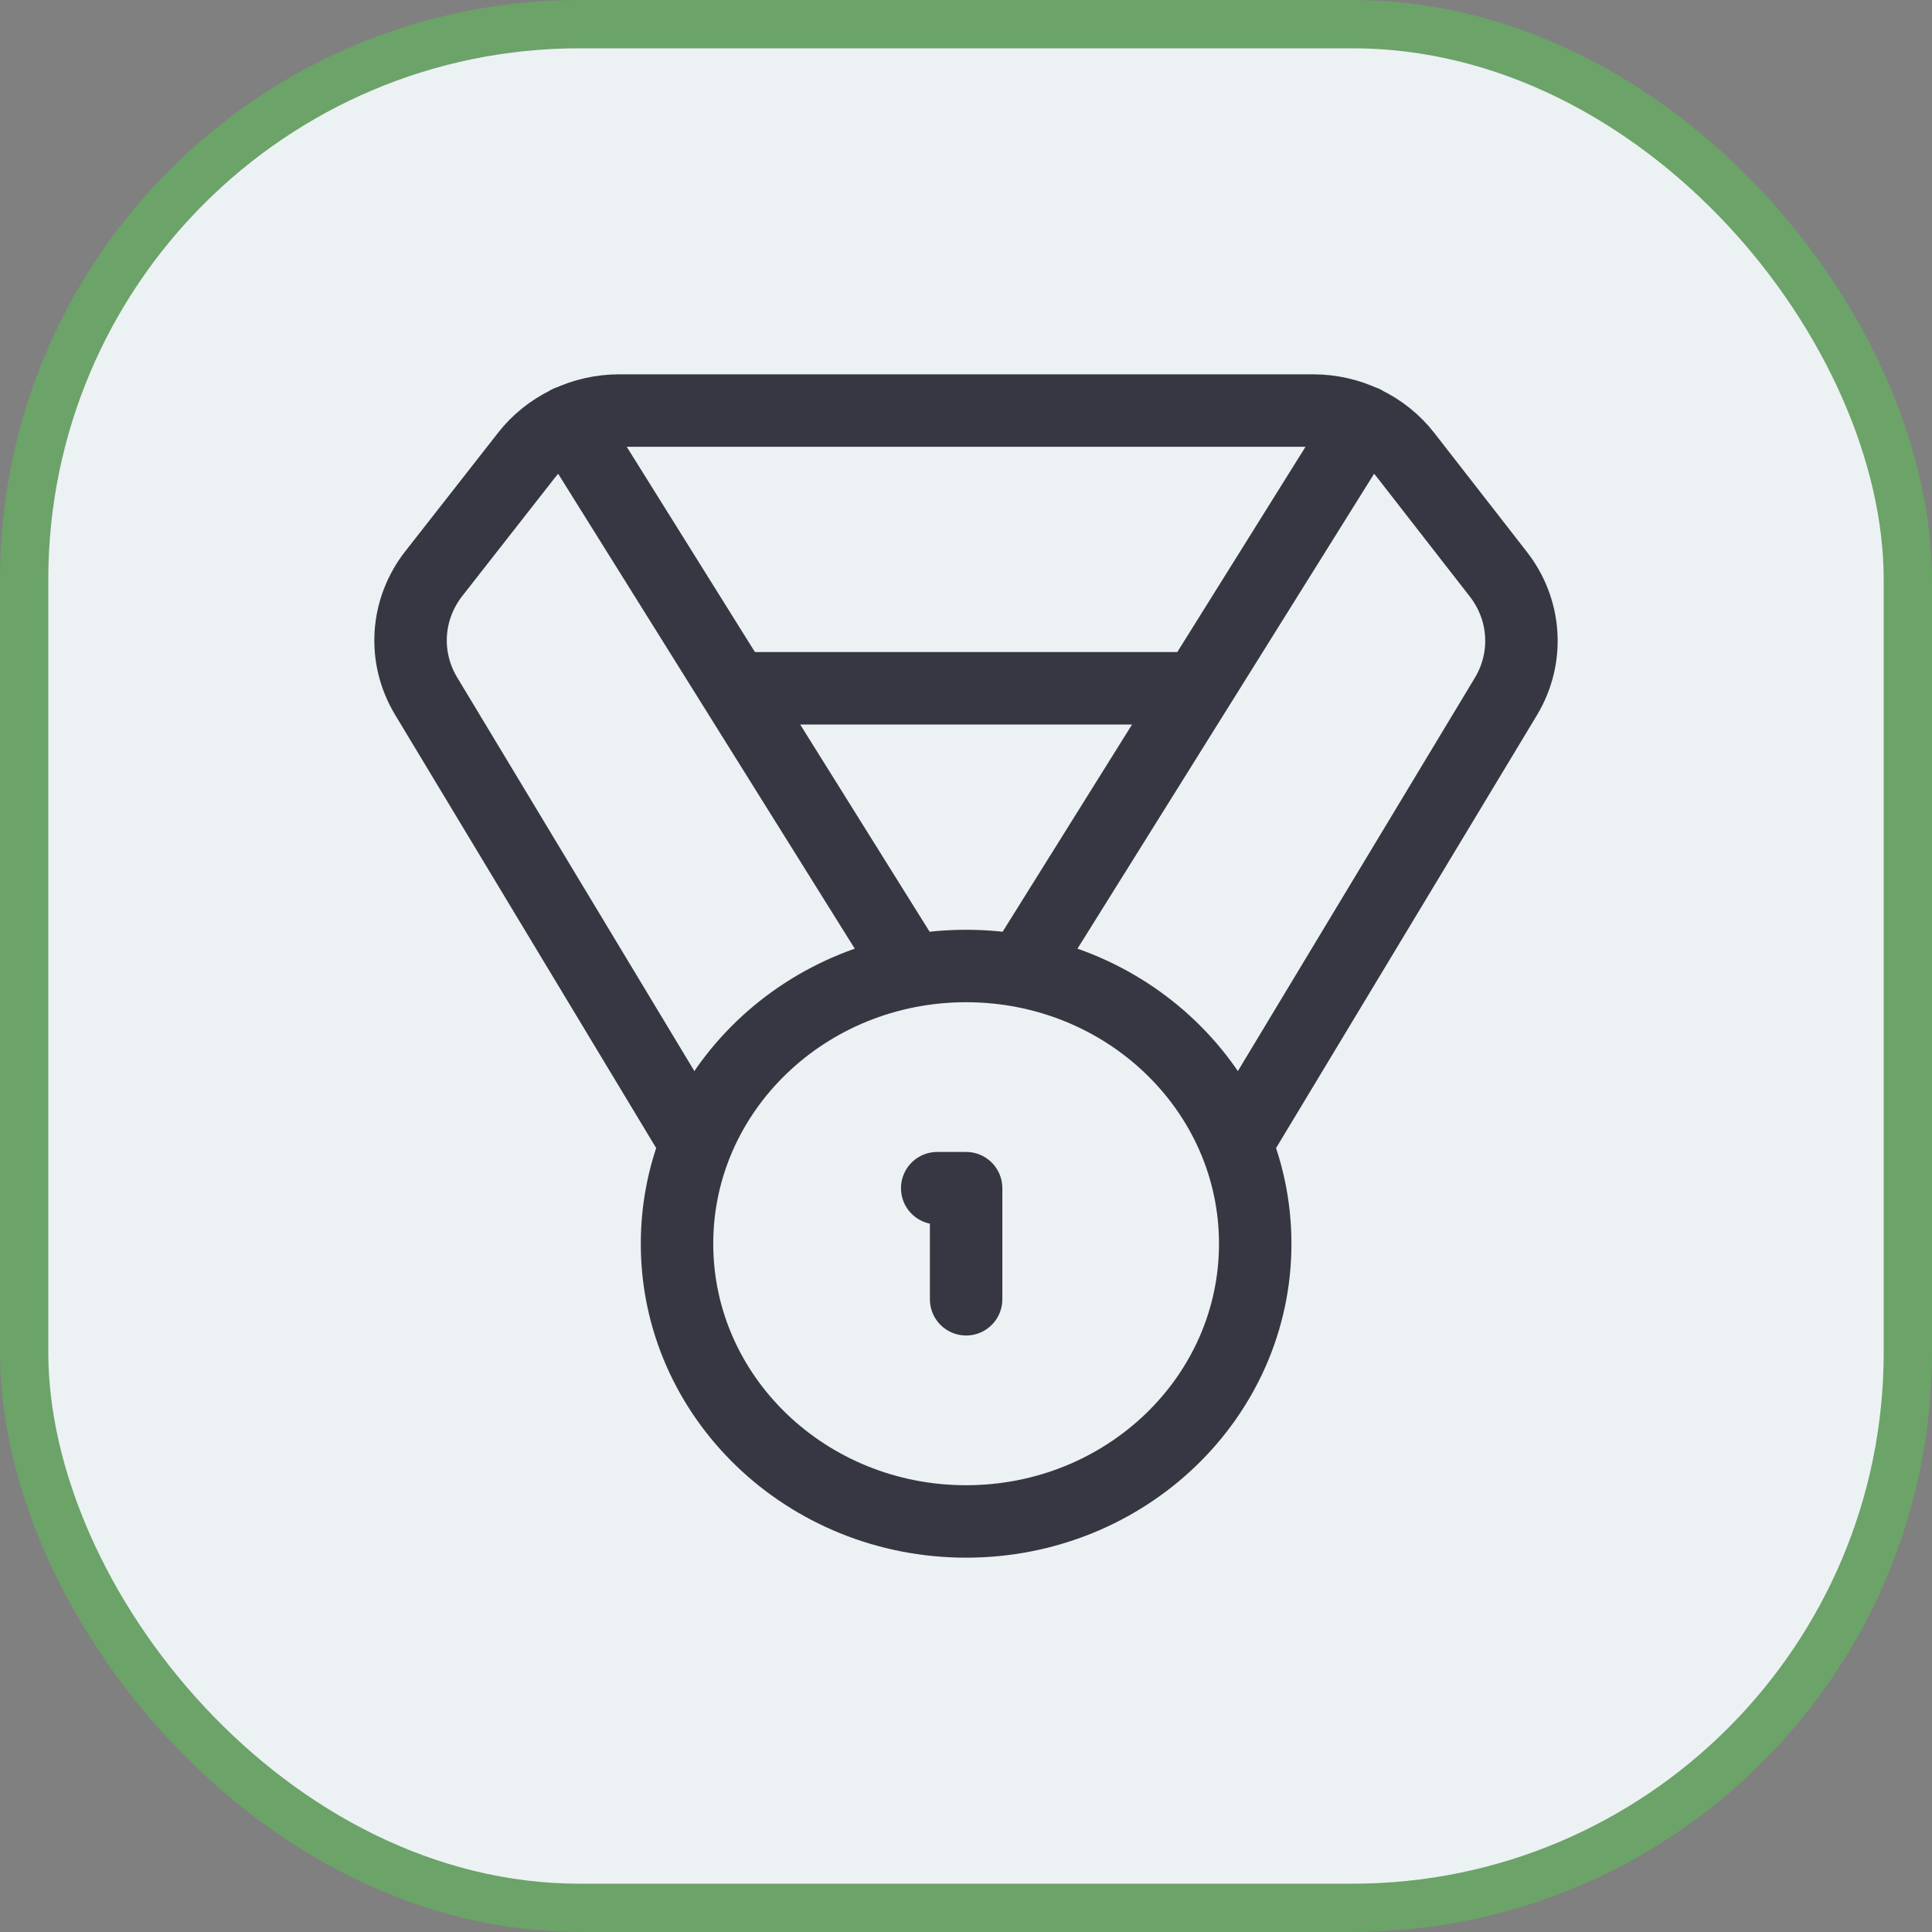
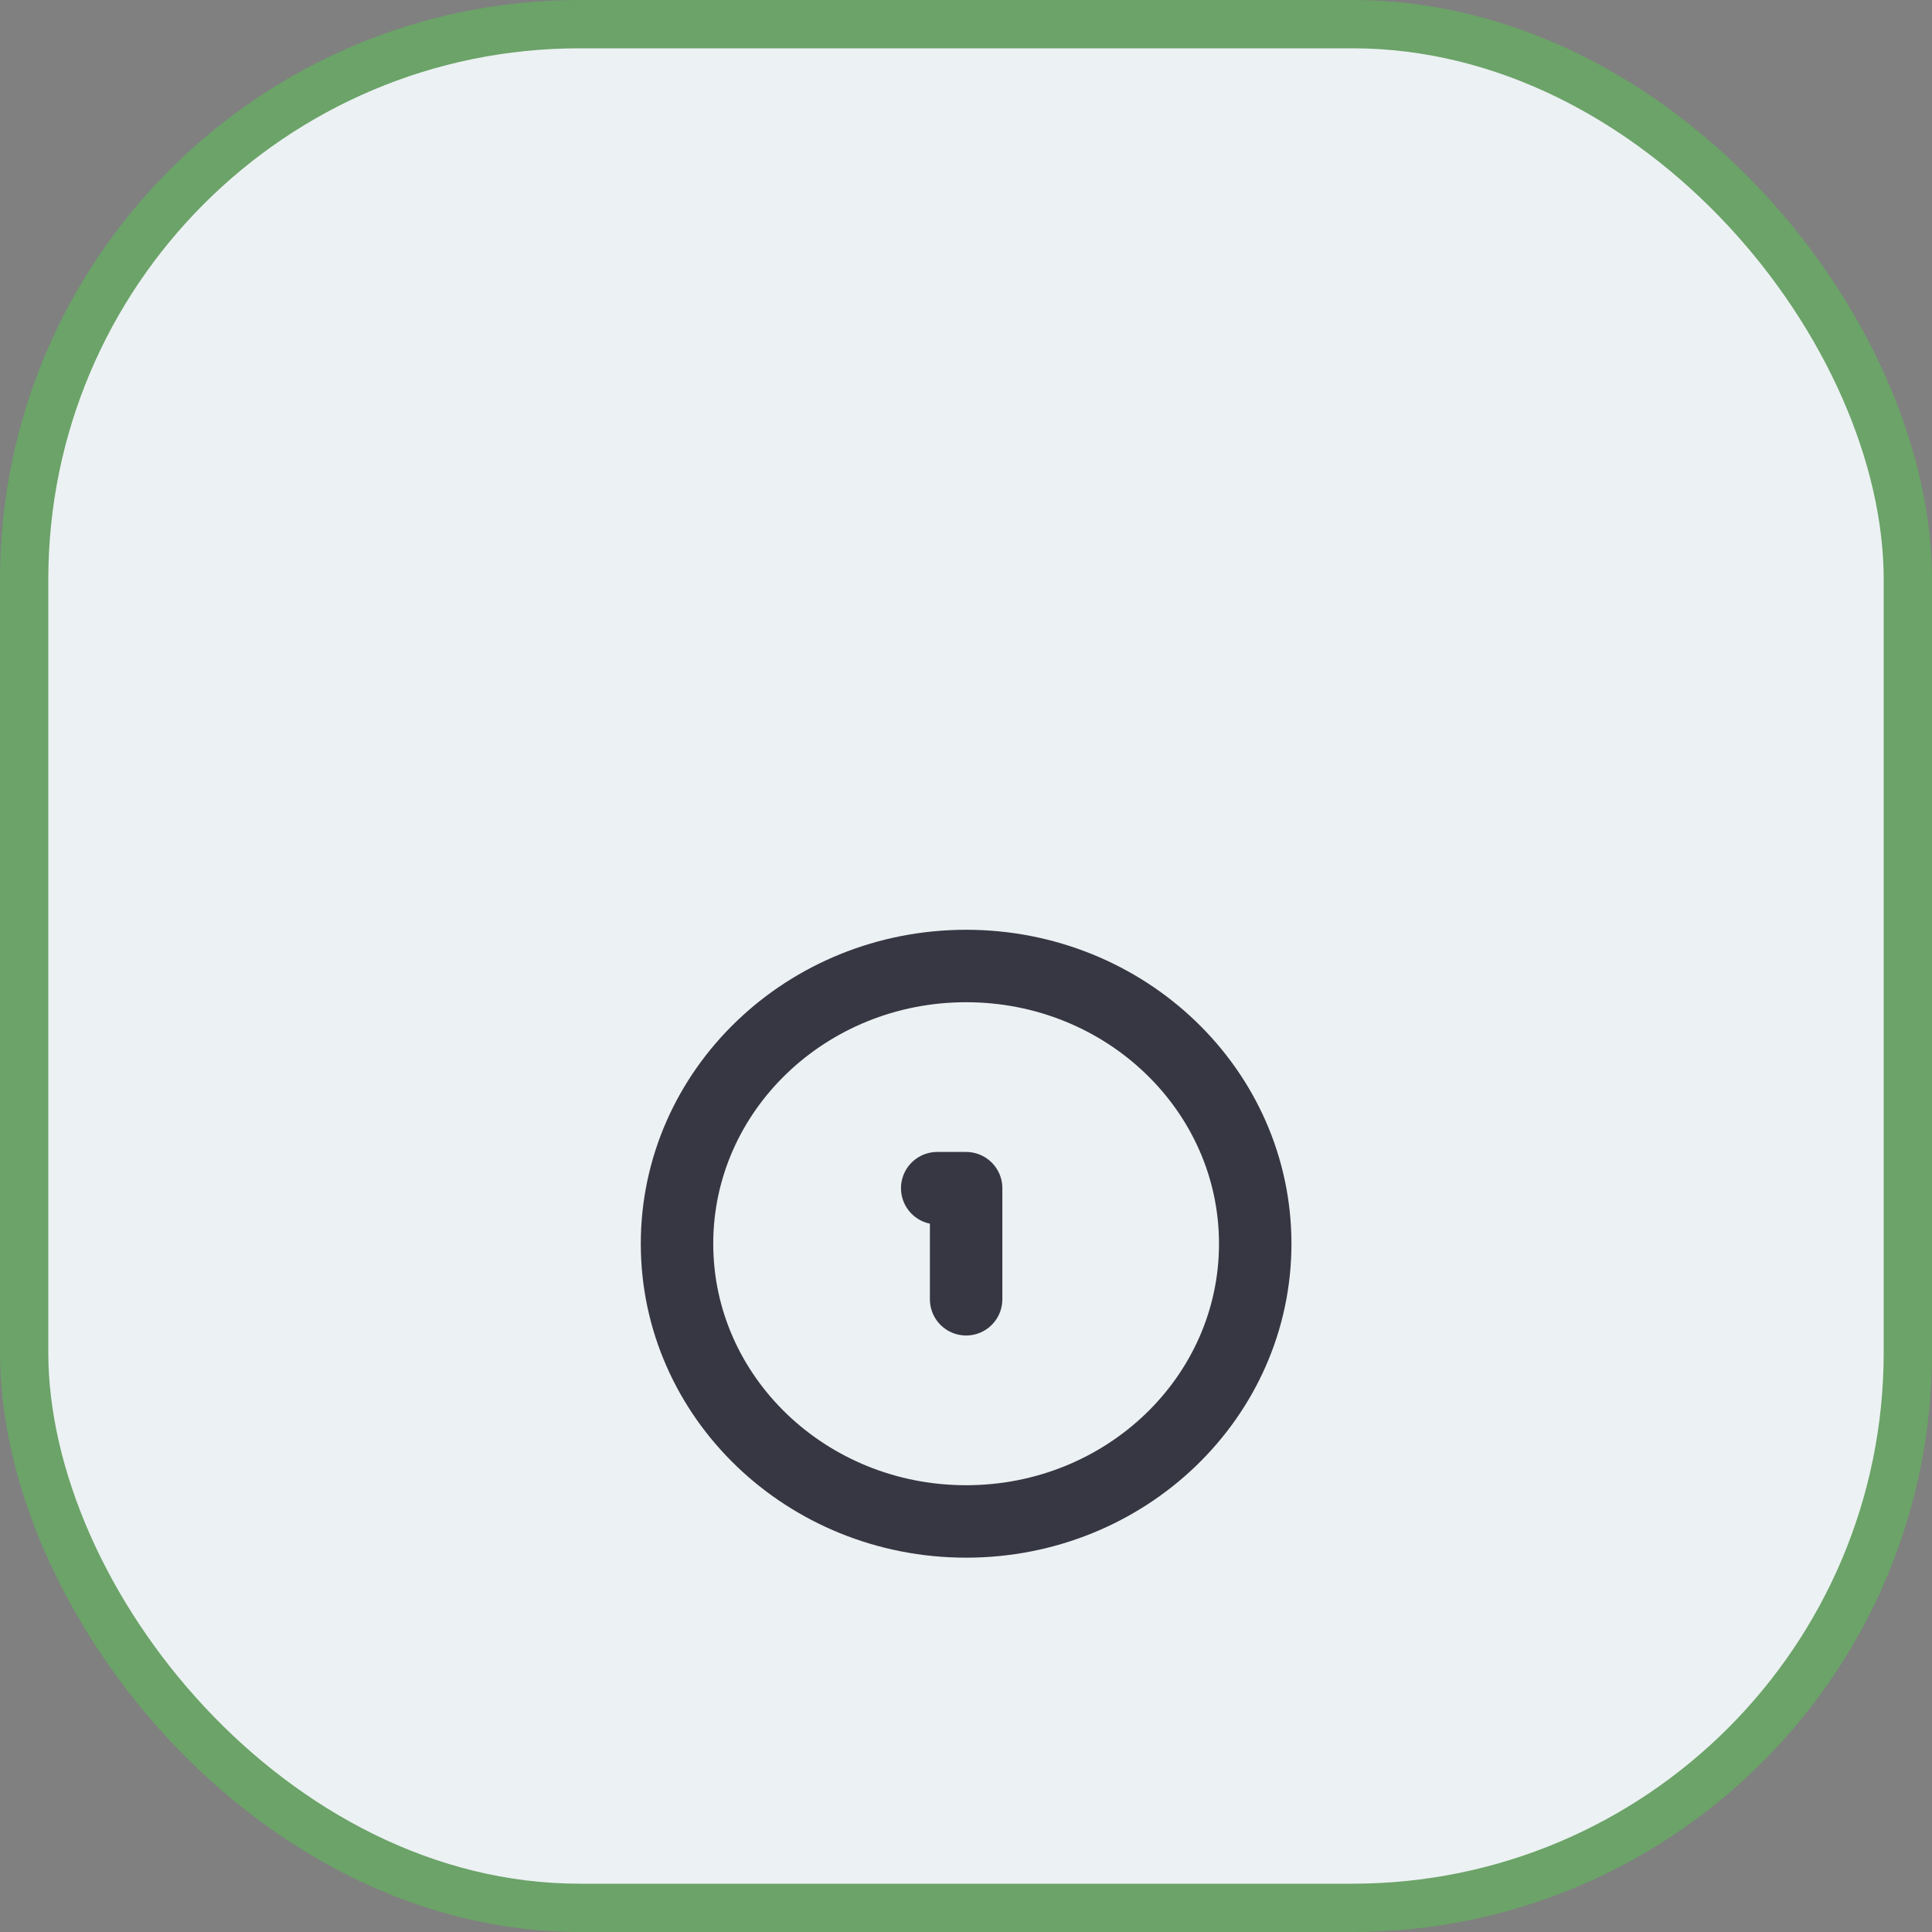
<svg xmlns="http://www.w3.org/2000/svg" width="80" height="80" viewBox="0 0 80 80" fill="none">
  <rect x="0" y="0" width="80" height="80" fill="#808080" stroke="none" />
  <rect x="1" y="1" width="78" height="78" rx="23" fill="#ECF1F3" />
  <rect x="1" y="1" width="78" height="78" rx="23" stroke="#6BA368" stroke-width="2" />
-   <path d="M28.537 46.9L17.644 28.822C17.174 28.042 16.953 27.147 17.008 26.247C17.064 25.348 17.393 24.483 17.955 23.762L21.809 18.84C22.256 18.269 22.834 17.805 23.499 17.486C24.164 17.166 24.897 17 25.64 17H54.37C55.114 17 55.847 17.166 56.512 17.486C57.176 17.805 57.755 18.269 58.201 18.84L62.032 23.762C62.597 24.481 62.931 25.344 62.99 26.244C63.05 27.143 62.833 28.04 62.367 28.822L51.473 46.9M37.611 40L23.533 17.46M42.399 40L56.477 17.46M30.428 28.5H49.582" stroke="#373743" stroke-width="3" stroke-linecap="round" stroke-linejoin="round" />
  <path d="M40.005 63C46.617 63 51.976 57.851 51.976 51.5C51.976 45.149 46.617 40 40.005 40C33.394 40 28.034 45.149 28.034 51.5C28.034 57.851 33.394 63 40.005 63Z" stroke="#373743" stroke-width="3" stroke-linecap="round" stroke-linejoin="round" />
  <path d="M40.005 53.8V49.2H38.808" stroke="#373743" stroke-width="3" stroke-linecap="round" stroke-linejoin="round" />
</svg>